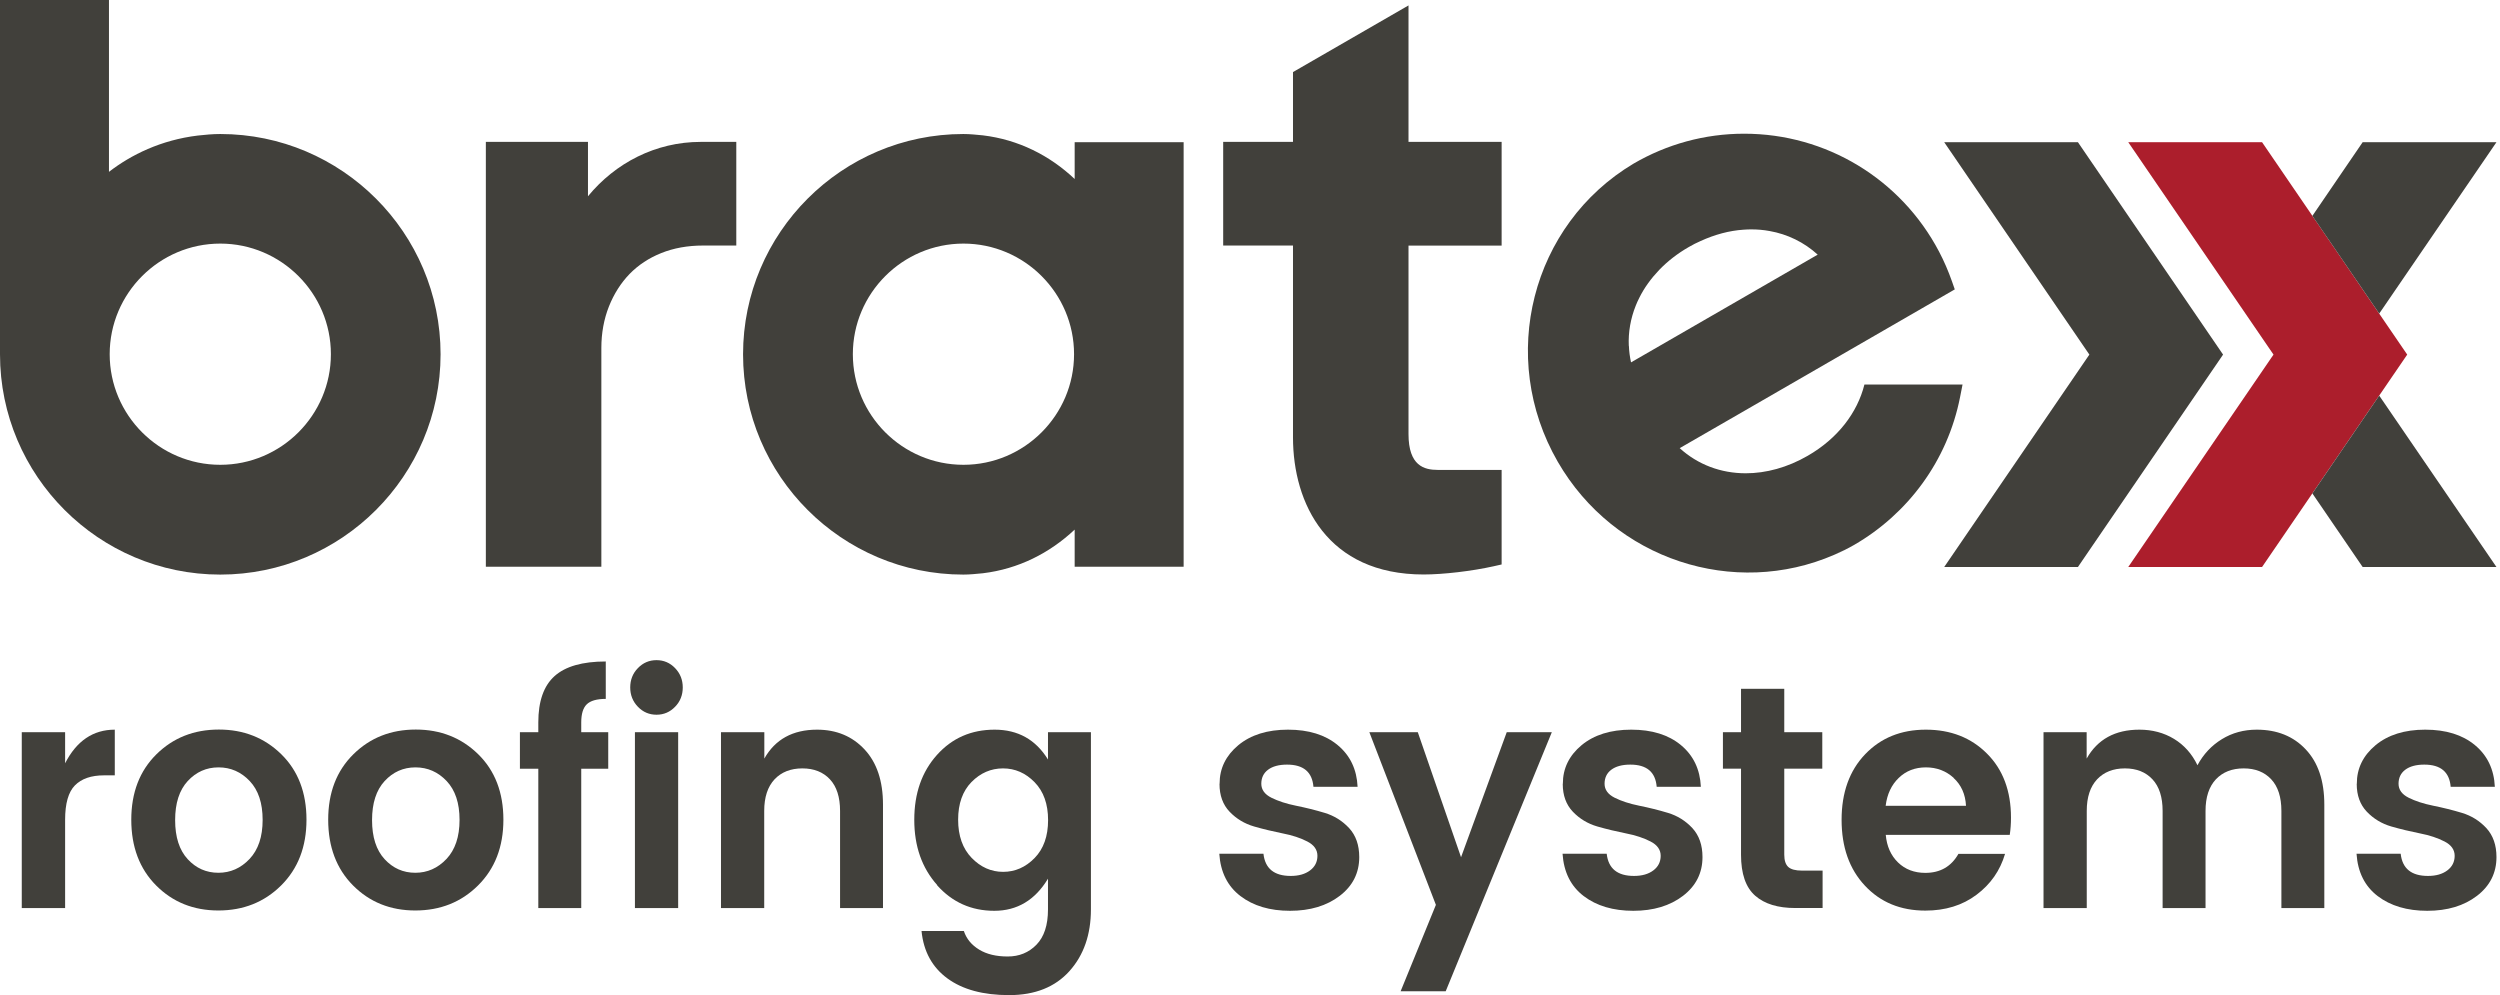
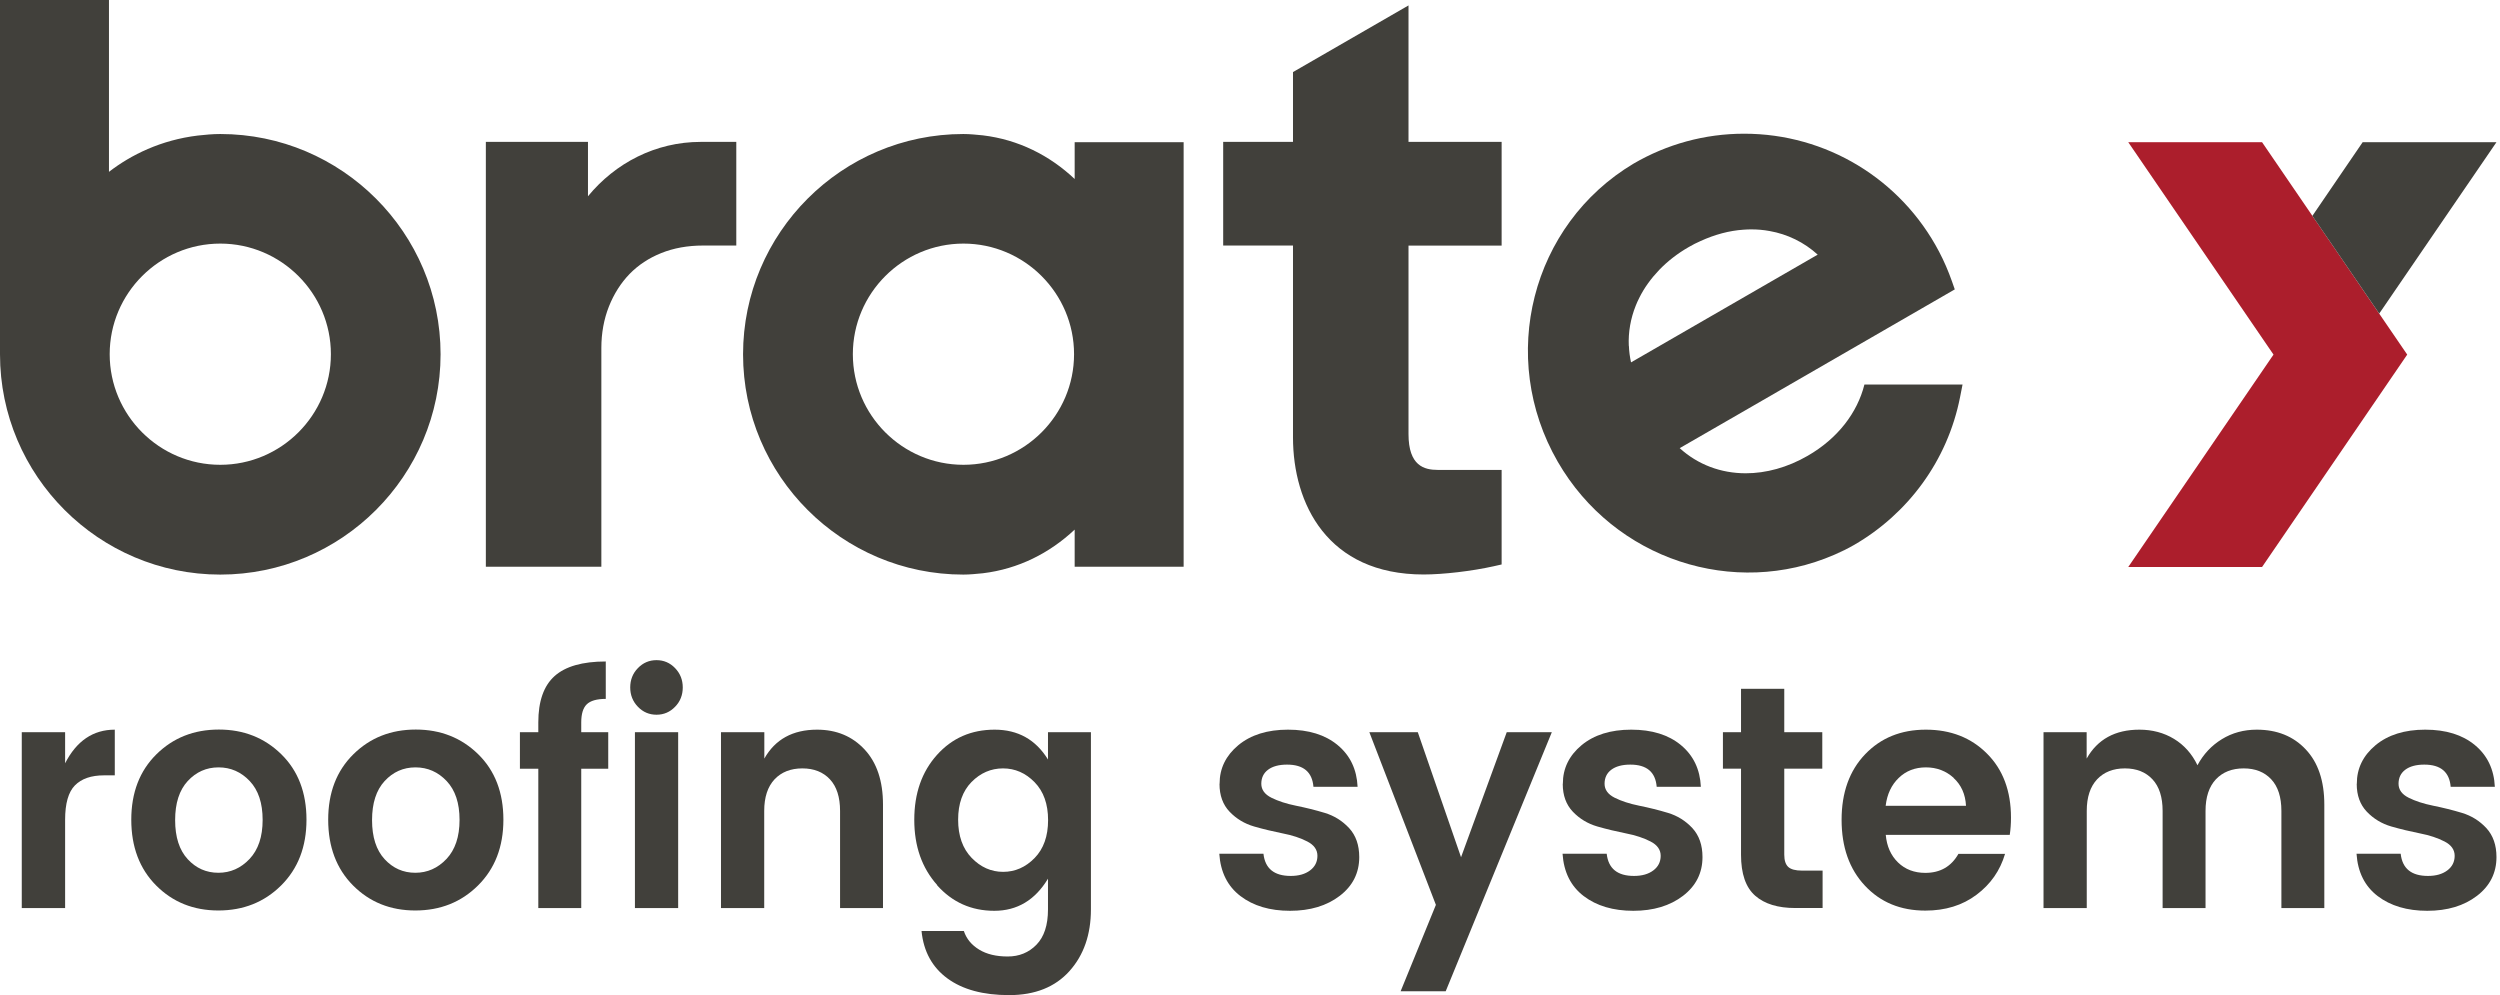
<svg xmlns="http://www.w3.org/2000/svg" width="201" height="80" viewBox="0 0 201 80" fill="none">
  <g clip-path="url(#clip0_548_8710)">
    <path d="M5.235 58.87V61.368C6.155 59.569 7.487 58.665 9.229 58.665V62.338H8.366C7.33 62.338 6.55 62.609 6.024 63.144C5.498 63.678 5.235 64.598 5.235 65.913V73.006H1.75V58.87H5.235Z" fill="#41403B" />
    <path d="M12.552 71.19C11.22 69.85 10.555 68.083 10.555 65.905C10.555 63.727 11.229 61.977 12.576 60.645C13.924 59.314 15.601 58.656 17.598 58.656C19.595 58.656 21.272 59.322 22.62 60.645C23.968 61.968 24.641 63.727 24.641 65.905C24.641 68.083 23.959 69.842 22.603 71.19C21.247 72.537 19.562 73.203 17.557 73.203C15.552 73.203 13.883 72.529 12.552 71.19ZM17.557 70.171C18.527 70.171 19.365 69.801 20.064 69.061C20.762 68.321 21.116 67.278 21.116 65.921C21.116 64.565 20.77 63.53 20.08 62.798C19.39 62.067 18.551 61.697 17.573 61.697C16.595 61.697 15.765 62.067 15.091 62.798C14.417 63.53 14.081 64.574 14.081 65.938C14.081 67.302 14.417 68.346 15.091 69.078C15.765 69.809 16.587 70.171 17.557 70.171Z" fill="#41403B" />
    <path d="M28.384 71.19C27.052 69.85 26.387 68.083 26.387 65.905C26.387 63.727 27.061 61.977 28.409 60.645C29.756 59.314 31.433 58.656 33.43 58.656C35.427 58.656 37.104 59.322 38.452 60.645C39.8 61.968 40.473 63.727 40.473 65.905C40.473 68.083 39.791 69.842 38.435 71.19C37.079 72.537 35.394 73.203 33.389 73.203C31.384 73.203 29.715 72.529 28.384 71.19ZM33.389 70.171C34.359 70.171 35.197 69.801 35.896 69.061C36.594 68.321 36.948 67.278 36.948 65.921C36.948 64.565 36.602 63.53 35.912 62.798C35.222 62.067 34.383 61.697 33.405 61.697C32.427 61.697 31.597 62.067 30.923 62.798C30.25 63.53 29.913 64.574 29.913 65.938C29.913 67.302 30.25 68.346 30.923 69.078C31.597 69.809 32.419 70.171 33.389 70.171Z" fill="#41403B" />
    <path d="M48.902 58.87V61.804H46.732V73.006H43.28V61.804H41.801V58.87H43.28V58.081C43.28 56.38 43.716 55.139 44.587 54.358C45.458 53.577 46.831 53.183 48.704 53.183V56.191C47.981 56.191 47.472 56.339 47.176 56.626C46.88 56.914 46.732 57.399 46.732 58.081V58.87H48.902Z" fill="#41403B" />
    <path d="M54.894 55.27C54.894 55.878 54.689 56.404 54.278 56.823C53.867 57.251 53.366 57.464 52.782 57.464C52.199 57.464 51.697 57.251 51.286 56.823C50.875 56.396 50.67 55.878 50.67 55.27C50.67 54.662 50.875 54.136 51.286 53.717C51.697 53.289 52.199 53.076 52.782 53.076C53.366 53.076 53.867 53.289 54.278 53.717C54.689 54.144 54.894 54.662 54.894 55.27ZM51.048 73.006V58.87H54.524V73.006H51.048Z" fill="#41403B" />
    <path d="M61.452 58.87V60.99C62.323 59.445 63.736 58.665 65.692 58.665C67.254 58.665 68.528 59.199 69.514 60.259C70.5 61.319 70.993 62.798 70.993 64.689V73.006H67.541V65.198C67.541 64.089 67.27 63.242 66.728 62.659C66.185 62.075 65.446 61.779 64.509 61.779C63.572 61.779 62.824 62.075 62.273 62.659C61.723 63.251 61.443 64.089 61.443 65.198V73.006H57.967V58.87H61.443H61.452Z" fill="#41403B" />
    <path d="M75.349 71.157C74.124 69.784 73.508 68.042 73.508 65.913C73.508 63.785 74.116 62.051 75.332 60.695C76.549 59.339 78.094 58.665 79.968 58.665C81.841 58.665 83.272 59.462 84.258 61.064V58.87H87.71V73.113C87.71 75.135 87.134 76.795 85.984 78.077C84.833 79.359 83.214 80.008 81.135 80.008C79.055 80.008 77.403 79.564 76.179 78.669C74.954 77.773 74.256 76.507 74.091 74.855H77.494C77.707 75.488 78.118 75.981 78.727 76.351C79.335 76.721 80.099 76.902 81.02 76.902C81.94 76.902 82.713 76.589 83.329 75.957C83.945 75.324 84.258 74.387 84.258 73.121V70.647C83.222 72.365 81.784 73.228 79.943 73.228C78.102 73.228 76.565 72.546 75.341 71.173L75.349 71.157ZM83.181 68.987C83.904 68.248 84.266 67.228 84.266 65.938C84.266 64.648 83.904 63.629 83.181 62.889C82.458 62.149 81.611 61.779 80.642 61.779C79.672 61.779 78.825 62.149 78.11 62.873C77.395 63.604 77.034 64.615 77.034 65.905C77.034 67.195 77.395 68.223 78.118 68.971C78.842 69.719 79.688 70.097 80.65 70.097C81.611 70.097 82.458 69.727 83.181 68.987Z" fill="#41403B" />
    <path d="M98.056 63.004C98.056 61.779 98.557 60.752 99.56 59.914C100.563 59.084 101.894 58.665 103.554 58.665C105.214 58.665 106.546 59.075 107.548 59.906C108.551 60.736 109.085 61.853 109.151 63.259H105.601C105.502 62.067 104.795 61.475 103.48 61.475C102.823 61.475 102.313 61.615 101.952 61.886C101.59 62.157 101.409 62.535 101.409 63.012C101.409 63.489 101.68 63.867 102.223 64.138C102.765 64.409 103.423 64.623 104.195 64.779C104.968 64.935 105.74 65.124 106.505 65.355C107.269 65.585 107.926 65.996 108.469 66.579C109.011 67.171 109.283 67.943 109.283 68.913C109.283 70.187 108.757 71.231 107.713 72.028C106.669 72.825 105.338 73.228 103.719 73.228C102.099 73.228 100.768 72.834 99.733 72.044C98.697 71.255 98.13 70.121 98.031 68.642H101.582C101.713 69.834 102.445 70.425 103.776 70.425C104.417 70.425 104.935 70.278 105.329 69.982C105.724 69.686 105.921 69.291 105.921 68.806C105.921 68.321 105.65 67.935 105.107 67.656C104.565 67.376 103.908 67.154 103.135 67.007C102.362 66.85 101.59 66.669 100.826 66.448C100.061 66.226 99.404 65.831 98.861 65.264C98.319 64.697 98.048 63.949 98.048 63.029L98.056 63.004Z" fill="#41403B" />
    <path d="M115.446 72.751L110.096 58.87H113.991L117.468 68.921L121.141 58.87H124.766L116.235 79.696H112.611L115.446 72.751Z" fill="#41403B" />
    <path d="M125.654 63.004C125.654 61.779 126.155 60.752 127.158 59.914C128.16 59.084 129.492 58.665 131.152 58.665C132.812 58.665 134.143 59.075 135.146 59.906C136.149 60.736 136.683 61.853 136.749 63.259H133.198C133.1 62.067 132.393 61.475 131.078 61.475C130.42 61.475 129.911 61.615 129.549 61.886C129.188 62.157 129.007 62.535 129.007 63.012C129.007 63.489 129.278 63.867 129.82 64.138C130.363 64.409 131.02 64.623 131.793 64.779C132.565 64.935 133.338 65.124 134.102 65.355C134.867 65.585 135.524 65.996 136.067 66.579C136.609 67.171 136.88 67.943 136.88 68.913C136.88 70.187 136.354 71.231 135.31 72.028C134.267 72.825 132.935 73.228 131.316 73.228C129.697 73.228 128.366 72.833 127.33 72.044C126.295 71.255 125.728 70.121 125.629 68.642H129.179C129.311 69.834 130.042 70.425 131.374 70.425C132.015 70.425 132.533 70.278 132.927 69.982C133.322 69.686 133.519 69.291 133.519 68.806C133.519 68.321 133.248 67.935 132.705 67.656C132.163 67.376 131.505 67.154 130.733 67.006C129.96 66.85 129.188 66.669 128.423 66.448C127.659 66.226 127.001 65.831 126.459 65.264C125.917 64.697 125.645 63.949 125.645 63.029L125.654 63.004Z" fill="#41403B" />
    <path d="M144.885 69.997H146.537V73.005H144.342C142.945 73.005 141.868 72.677 141.112 72.011C140.356 71.345 139.978 70.252 139.978 68.715V61.803H138.523V58.869H139.978V55.377H143.455V58.869H146.512V61.803H143.455V68.715C143.455 69.175 143.561 69.504 143.775 69.701C143.989 69.899 144.359 69.997 144.885 69.997Z" fill="#41403B" />
    <path d="M154.796 73.212C152.807 73.212 151.188 72.546 149.938 71.206C148.689 69.875 148.064 68.108 148.064 65.913C148.064 63.719 148.697 61.96 149.955 60.645C151.212 59.33 152.839 58.665 154.837 58.665C156.834 58.665 158.477 59.306 159.76 60.596C161.042 61.878 161.683 63.596 161.683 65.741C161.683 66.234 161.65 66.694 161.584 67.121H151.615C151.697 68.042 152.026 68.782 152.601 69.341C153.176 69.899 153.908 70.179 154.796 70.179C155.995 70.179 156.883 69.669 157.458 68.65H161.206C160.812 69.99 160.047 71.091 158.913 71.938C157.779 72.792 156.406 73.212 154.796 73.212ZM157.08 62.544C156.464 61.985 155.716 61.697 154.845 61.697C153.974 61.697 153.242 61.977 152.659 62.544C152.075 63.103 151.722 63.85 151.607 64.787H158.067C158.017 63.85 157.68 63.103 157.064 62.544H157.08Z" fill="#41403B" />
    <path d="M167.767 58.87V60.99C168.638 59.445 170.052 58.665 172.008 58.665C173.043 58.665 173.972 58.911 174.786 59.404C175.599 59.897 176.232 60.604 176.676 61.525C177.153 60.637 177.81 59.938 178.64 59.429C179.47 58.919 180.407 58.665 181.443 58.665C183.07 58.665 184.385 59.191 185.38 60.251C186.374 61.303 186.875 62.782 186.875 64.689V73.006H183.424V65.198C183.424 64.089 183.152 63.242 182.61 62.659C182.067 62.075 181.328 61.779 180.391 61.779C179.454 61.779 178.706 62.075 178.155 62.659C177.605 63.251 177.325 64.089 177.325 65.198V73.006H173.874V65.198C173.874 64.089 173.602 63.242 173.06 62.659C172.517 62.075 171.778 61.779 170.841 61.779C169.904 61.779 169.156 62.075 168.605 62.659C168.055 63.251 167.775 64.089 167.775 65.198V73.006H164.299V58.87H167.775H167.767Z" fill="#41403B" />
    <path d="M189.489 63.004C189.489 61.779 189.991 60.752 190.994 59.914C191.996 59.084 193.328 58.665 194.988 58.665C196.648 58.665 197.979 59.075 198.982 59.906C199.985 60.736 200.519 61.853 200.585 63.259H197.034C196.936 62.067 196.229 61.475 194.914 61.475C194.256 61.475 193.747 61.615 193.385 61.886C193.024 62.157 192.843 62.535 192.843 63.012C192.843 63.489 193.114 63.867 193.656 64.138C194.199 64.409 194.856 64.623 195.629 64.779C196.401 64.935 197.174 65.124 197.938 65.355C198.703 65.585 199.36 65.996 199.903 66.579C200.445 67.171 200.716 67.943 200.716 68.913C200.716 70.187 200.19 71.231 199.146 72.028C198.103 72.825 196.771 73.228 195.152 73.228C193.533 73.228 192.202 72.833 191.166 72.044C190.131 71.255 189.563 70.121 189.465 68.642H193.015C193.147 69.834 193.878 70.425 195.21 70.425C195.851 70.425 196.369 70.278 196.763 69.982C197.158 69.686 197.355 69.291 197.355 68.806C197.355 68.321 197.084 67.935 196.541 67.656C195.999 67.376 195.341 67.154 194.569 67.006C193.796 66.85 193.024 66.669 192.259 66.448C191.495 66.226 190.837 65.831 190.295 65.264C189.752 64.697 189.481 63.949 189.481 63.029L189.489 63.004Z" fill="#41403B" />
-     <path d="M167.064 11.432H156.314L167.985 28.51L156.314 45.588H167.064L178.735 28.51L167.064 11.432Z" fill="#41403B" />
    <path d="M181.869 11.432H171.111L182.79 28.51L171.111 45.588H181.869L193.54 28.51L181.869 11.432Z" fill="#AC1E2C" />
    <path d="M120.731 19.749V11.407H113.244V0.436L103.957 5.794V11.407H98.344V19.741H103.957V35.167C103.957 40.493 106.719 46.189 114.46 46.189C116.038 46.189 118.34 45.917 120.074 45.531L120.731 45.383V37.781H115.603C114.502 37.781 113.244 37.452 113.244 34.904V19.749H120.739H120.731Z" fill="#41403B" />
    <path d="M56.338 11.408C52.705 11.408 49.467 13.109 47.273 15.78V11.408H39.062V45.564H48.349V27.976C48.349 26.776 48.555 25.659 48.958 24.64C49.36 23.629 49.919 22.749 50.618 22.026C51.316 21.311 52.171 20.744 53.157 20.35C54.152 19.947 55.286 19.741 56.519 19.741H59.198V11.408C59.198 11.408 56.396 11.408 56.33 11.408H56.338Z" fill="#41403B" />
    <path d="M17.711 10.775C17.103 10.775 16.503 10.832 15.903 10.898C12.936 11.259 10.544 12.443 8.761 13.816V0H0V28.486C0 38.249 7.947 46.197 17.711 46.197C27.475 46.197 35.422 38.249 35.422 28.486C35.422 18.722 27.475 10.775 17.711 10.775ZM17.711 37.37C12.805 37.37 8.819 33.376 8.819 28.477C8.819 23.579 12.813 19.585 17.711 19.585C22.609 19.585 26.604 23.579 26.604 28.477C26.604 33.376 22.609 37.37 17.711 37.37Z" fill="#41403B" />
    <path d="M86.403 11.432V14.391C84.39 12.493 81.883 11.227 79.023 10.882C78.505 10.832 77.979 10.775 77.453 10.775C67.69 10.775 59.742 18.722 59.742 28.486C59.742 38.25 67.69 46.197 77.453 46.197C77.979 46.197 78.497 46.14 79.023 46.09C81.883 45.745 84.39 44.471 86.403 42.581V45.564H95.164V11.432H86.403ZM77.462 37.37C72.555 37.37 68.569 33.376 68.569 28.478C68.569 23.579 72.563 19.585 77.462 19.585C82.36 19.585 86.354 23.579 86.354 28.478C86.354 33.376 82.36 37.37 77.462 37.37Z" fill="#41403B" />
    <path d="M149.076 43.813C148.567 44.109 148.024 44.356 147.49 44.602C148.024 44.372 148.559 44.109 149.076 43.813Z" fill="#41403B" />
    <path d="M200.716 11.432H189.958L185.914 17.357L191.289 25.214L200.716 11.432Z" fill="#41403B" />
-     <path d="M200.716 45.589L191.289 31.806L185.914 39.671L189.958 45.589H200.716Z" fill="#41403B" />
    <path d="M149.899 30.919C149.332 33.179 147.762 35.25 145.337 36.647C143.702 37.592 141.984 38.052 140.357 38.052C138.368 38.052 136.51 37.362 135.048 36.031L140.012 33.17L157.164 23.267L156.934 22.61C156.646 21.796 156.301 20.99 155.898 20.226C152.824 14.383 146.817 10.75 140.234 10.75H140.225C137.053 10.75 134.012 11.597 131.333 13.158C123.131 18.056 120.394 28.716 125.243 37.123C129.796 45.013 139.42 48.104 147.482 44.602C148.025 44.356 148.559 44.109 149.069 43.813C153.375 41.323 156.58 37.066 157.591 31.921L157.788 30.919H149.89H149.899ZM130.955 27.804C130.905 26.702 131.103 25.601 131.514 24.574C131.596 24.368 131.686 24.163 131.793 23.957C131.99 23.555 132.229 23.16 132.5 22.782C132.771 22.404 133.075 22.042 133.404 21.697C134.07 21.007 134.867 20.382 135.787 19.856C136.1 19.675 136.404 19.519 136.724 19.38C137.875 18.854 139.042 18.541 140.184 18.467C140.39 18.451 140.595 18.443 140.801 18.443C141.302 18.443 141.787 18.484 142.272 18.574C143.71 18.829 145.041 19.47 146.143 20.473L138.639 24.804L131.135 29.135C131.037 28.691 130.979 28.247 130.963 27.804H130.955Z" fill="#41403B" />
  </g>
  <defs>
    <clipPath id="clip0_548_8710">
      <rect width="200.715" height="80" fill="white" />
    </clipPath>
  </defs>
  <script />
</svg>